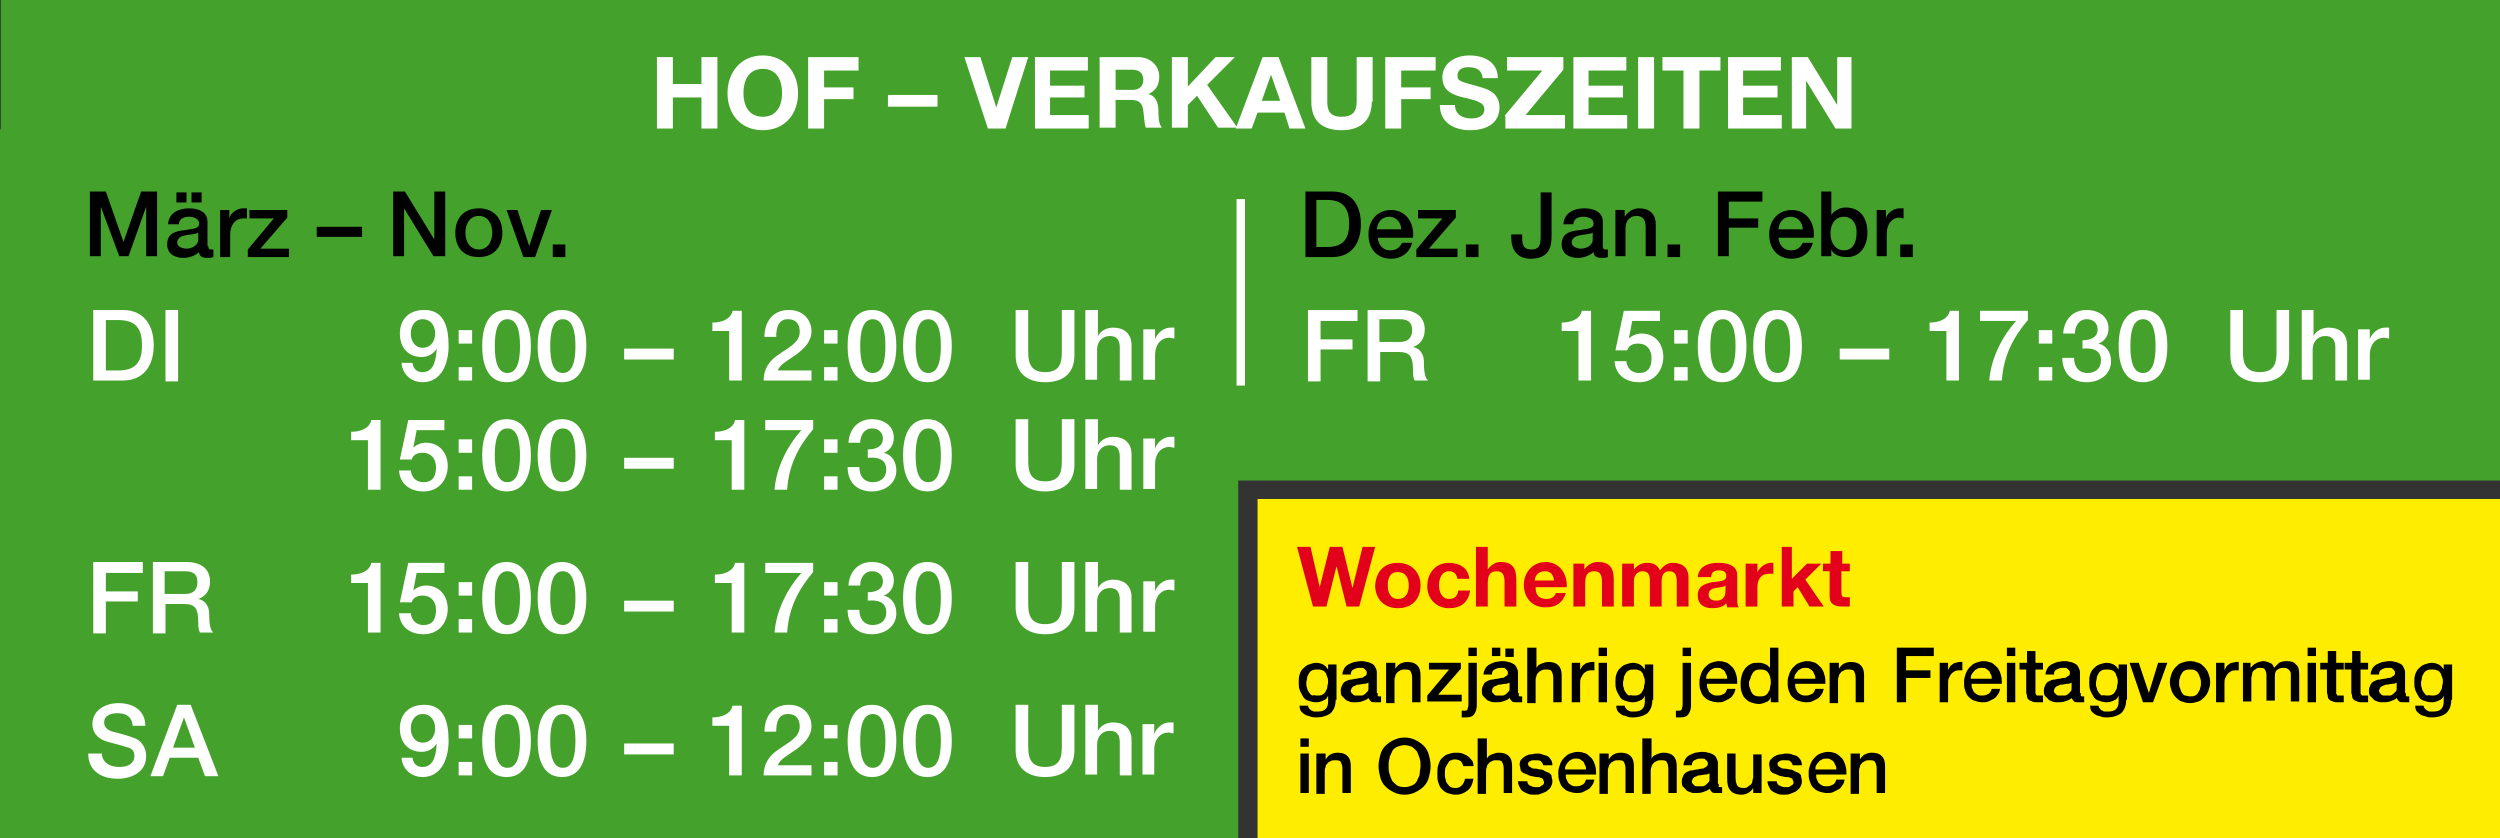
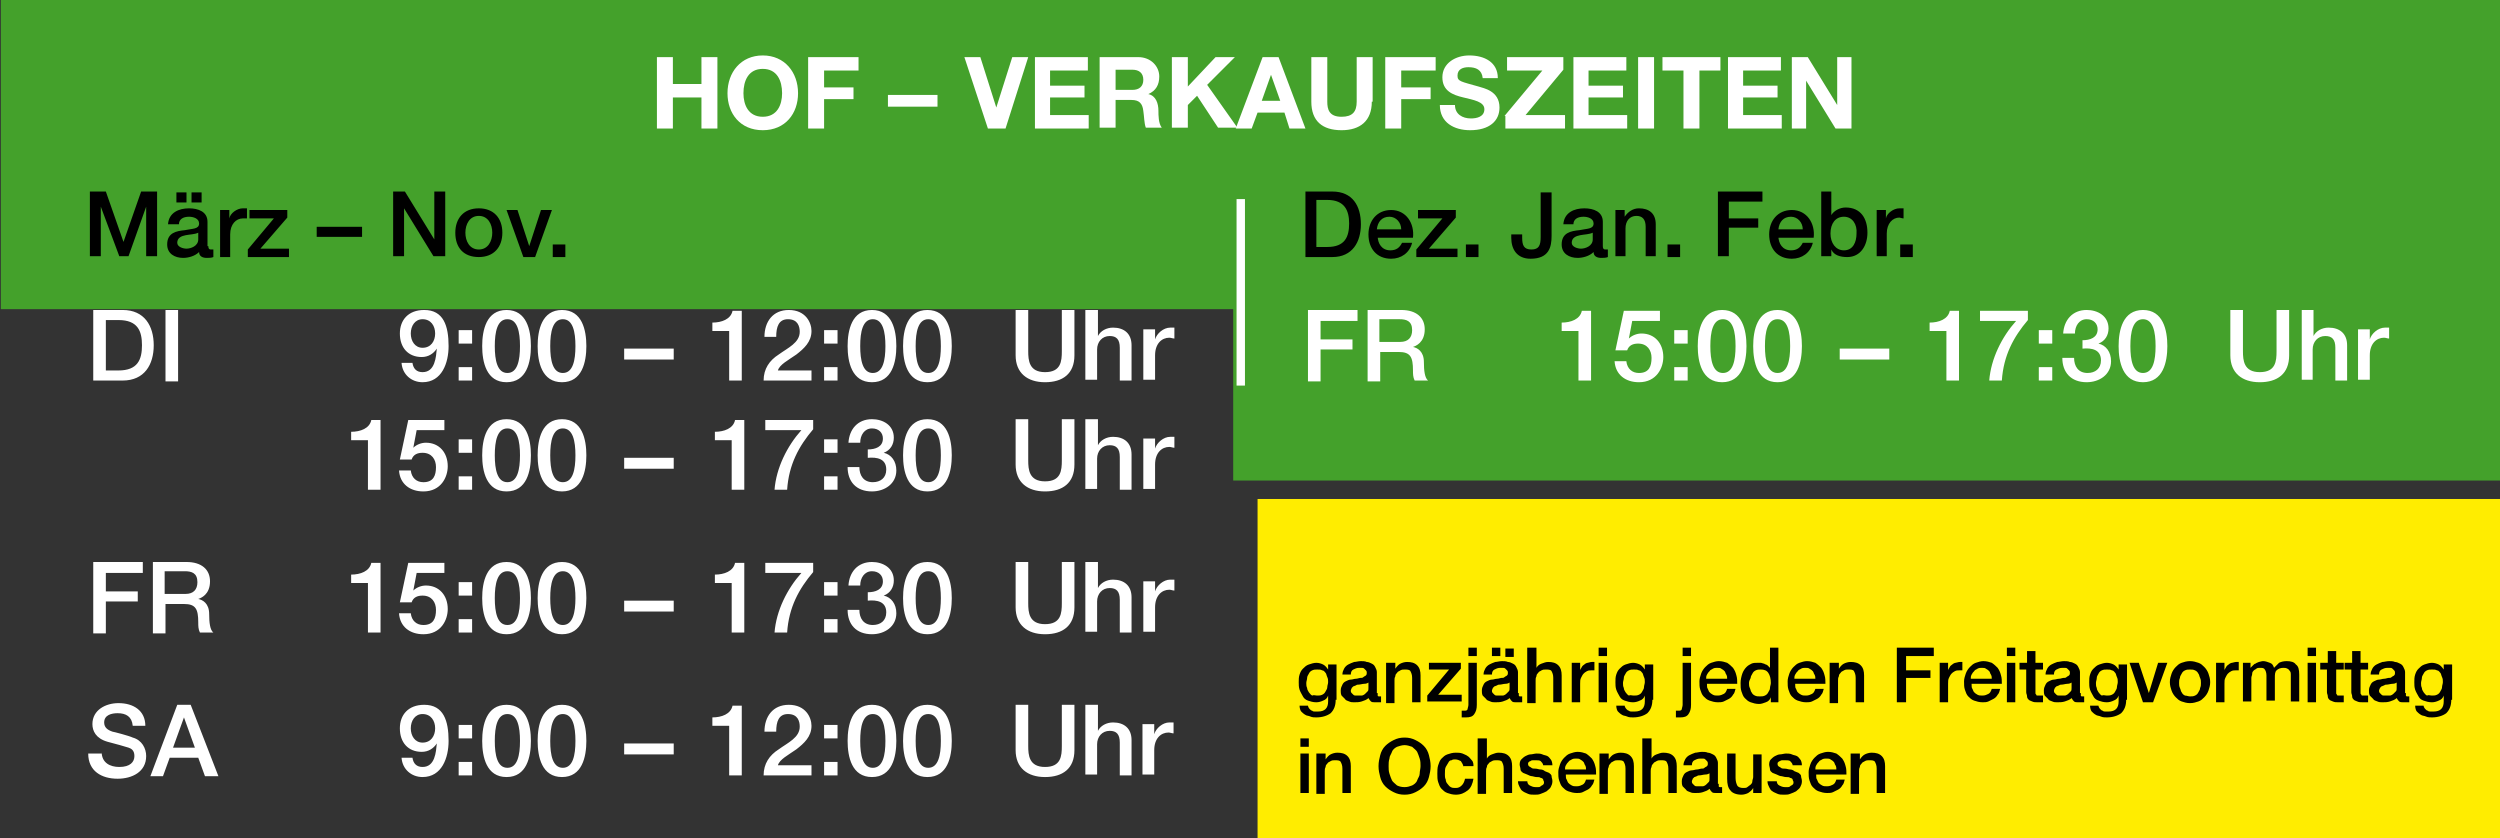
<svg xmlns="http://www.w3.org/2000/svg" id="Ebene_1" x="0" y="0" version="1.1" viewBox="0 0 297.6 99.8" xml:space="preserve">
  <rect x="0" y="0" width="297.6" height="99.8" fill="#333333" stroke="none" />
  <style>.st0{fill-rule:evenodd;clip-rule:evenodd;fill:#44a12b}.st1{fill:#fff}.st3{fill:#e2001a}</style>
  <path d="M.1-.3h297.5v37.1H.1z" class="st0" />
-   <path d="M-.1 15.4h147.5v84.8H-.1z" class="st0" />
  <path d="M146.8 15.4h150.8v41.8H146.8z" class="st0" />
  <g>
    <path d="M78.2 6.8h1.9V10h3.4V6.8h1.9v8.5h-1.9v-3.7h-3.4v3.7h-1.9V6.8zM90.8 6.6c2.6 0 4.2 2 4.2 4.5 0 2.4-1.5 4.4-4.2 4.4s-4.2-2-4.2-4.4c0-2.5 1.6-4.5 4.2-4.5zm0 7.3c1.7 0 2.3-1.4 2.3-2.8 0-1.5-.6-2.9-2.3-2.9s-2.3 1.4-2.3 2.9c0 1.4.6 2.8 2.3 2.8zM96.2 6.8h6v1.6h-4.1v2h3.5v1.4h-3.5v3.5h-1.9V6.8zM105.7 11.3h5.9v1.4h-5.9v-1.4zM119.7 15.3h-2.1l-2.8-8.5h1.9l1.9 6 1.9-6h1.9l-2.7 8.5zM123.2 6.8h6.3v1.6H125v1.8h4.1v1.4H125v2.1h4.6v1.6h-6.4V6.8zM130.9 6.8h4.6c1.5 0 2.5 1.1 2.5 2.3 0 1-.4 1.7-1.3 2.1.9.2 1.2 1.1 1.2 2 0 .5 0 1.5.4 2h-1.9c-.2-.5-.2-1.4-.3-2-.1-.9-.5-1.3-1.4-1.3h-1.9v3.3h-1.9V6.8zm1.9 3.9h2c.8 0 1.3-.4 1.3-1.2 0-.8-.5-1.2-1.3-1.2h-2v2.4zM139.5 6.8h1.9v3.5l3.3-3.5h2.3l-3.3 3.3 3.6 5.1H145l-2.5-3.8-1.1 1.1v2.7h-1.9V6.8z" class="st1" />
    <path d="M150.3 6.8h1.9l3.2 8.5h-1.9l-.6-1.9h-3.2l-.7 1.9h-1.9l3.2-8.5zm-.1 5.2h2.2l-1.1-3.1-1.1 3.1zM163.3 12.1c0 2.3-1.4 3.4-3.6 3.4-2.3 0-3.6-1.1-3.6-3.4V6.8h1.9v5.3c0 .9.2 1.8 1.7 1.8 1.3 0 1.8-.6 1.8-1.8V6.8h1.9v5.3zM164.9 6.8h6v1.6h-4.1v2h3.5v1.4h-3.5v3.5h-1.9V6.8zM173.2 12.5c0 1.1.9 1.6 1.9 1.6.7 0 1.6-.2 1.6-1.1 0-.9-1.3-1.1-2.5-1.4-1.3-.3-2.5-.8-2.5-2.4 0-1.7 1.6-2.6 3.2-2.6 1.8 0 3.4.8 3.4 2.7h-1.8c-.1-1-.8-1.3-1.7-1.3-.6 0-1.3.2-1.3 1 0 .7.4.7 2.5 1.3.6.2 2.5.5 2.5 2.5 0 1.6-1.2 2.7-3.5 2.7-1.9 0-3.6-.9-3.6-3h1.8zM179.1 13.8l4.5-5.4h-4.2V6.8h6.7v1.5l-4.5 5.4h4.7v1.6h-7.1v-1.5zM187.3 6.8h6.3v1.6h-4.5v1.8h4.1v1.4h-4.1v2.1h4.6v1.6h-6.4V6.8zM195 6.8h1.9v8.5H195V6.8zM200.4 8.4h-2.5V6.8h6.9v1.6h-2.5v6.9h-1.9V8.4zM205.7 6.8h6.3v1.6h-4.5v1.8h4.1v1.4h-4.1v2.1h4.6v1.6h-6.4V6.8zM213.4 6.8h1.8l3.5 5.7V6.8h1.7v8.5h-1.9L215 9.6v5.7h-1.7V6.8z" class="st1" />
  </g>
  <g>
    <path d="M10.7 22.8h1.9l2.1 6 2.1-6h1.9v7.7h-1.3v-5.9l-2.1 5.9h-1.1L12 24.6v5.9h-1.3v-7.7zM24.8 29.3c0 .3.1.4.3.4h.3v.9c-.2.1-.6.1-.8.1-.5 0-.9-.2-.9-.7-.5.5-1.3.7-1.9.7-1 0-1.9-.5-1.9-1.6 0-1.4 1.1-1.6 2.1-1.7.9-.2 1.7-.1 1.7-.8 0-.6-.7-.8-1.2-.8-.7 0-1.2.3-1.2.9H20c.1-1.4 1.3-1.9 2.5-1.9 1.1 0 2.2.4 2.2 1.6v2.9zM21 24.1v-1.2h1.2v1.2H21zm2.6 3.6c-.4.2-1 .2-1.5.3-.5.1-1 .3-1 .9 0 .5.7.7 1.1.7.5 0 1.4-.3 1.4-1.1v-.8zm.4-4.8v1.2h-1.2v-1.2H24zM26.1 25h1.2v1c.1-.6.9-1.2 1.6-1.2h.5V26h-.5c-.8 0-1.5.7-1.5 1.9v2.7h-1.2V25zM29.7 25h4.5v.9L31 29.6h3.4v1h-4.9v-.9l3.1-3.7h-2.9v-1zM37.7 27h5.4v1.2h-5.4V27zM46.8 22.8h1.4l3.5 5.7v-5.7H53v7.7h-1.4l-3.5-5.7v5.7h-1.3v-7.7zM54.2 27.7c0-1.7 1-2.9 2.8-2.9s2.8 1.2 2.8 2.9-1 2.9-2.8 2.9-2.8-1.1-2.8-2.9zm4.4 0c0-1-.5-2-1.6-2s-1.6 1-1.6 2 .5 2 1.6 2 1.6-1 1.6-2zM60.3 25h1.3l1.4 4.3 1.4-4.3h1.3l-2 5.6h-1.4l-2-5.6zM65.8 29.1h1.5v1.5h-1.5v-1.5z" />
  </g>
  <g>
    <path d="M11.1 36.9h3.5c2.6 0 3.7 1.9 3.7 4.2 0 2.3-1.1 4.2-3.7 4.2h-3.5v-8.4zm1.5 7.2h1.5c2.3 0 2.8-1.3 2.8-3s-.5-3-2.8-3h-1.5v6zM19.7 36.9h1.5v8.5h-1.5v-8.5zM49.1 43.2c.1.7.5 1.1 1.2 1.1 1.5 0 1.6-1.8 1.7-2.8-.4.6-1 1-1.8 1-1.6 0-2.6-1.1-2.6-2.8 0-1.6 1-2.8 2.9-2.8 2.3 0 2.9 1.9 2.9 4.3 0 2-.8 4.3-3.1 4.3-1.3 0-2.4-.9-2.5-2.3h1.3zm-.2-3.5c0 .9.5 1.7 1.4 1.7 1 0 1.5-.8 1.5-1.7 0-.9-.5-1.7-1.5-1.7-.9 0-1.4.8-1.4 1.7zM54.6 39.3h1.6v1.6h-1.6v-1.6zm0 4.4h1.6v1.6h-1.6v-1.6zM63.2 41.2c0 1.9-.5 4.3-2.9 4.3s-2.9-2.4-2.9-4.3.5-4.3 2.9-4.3 2.9 2.4 2.9 4.3zm-1.3 0c0-1.7-.3-3.2-1.5-3.2s-1.5 1.5-1.5 3.2c0 1.7.3 3.2 1.5 3.2s1.5-1.5 1.5-3.2zM69.8 41.2c0 1.9-.5 4.3-2.9 4.3S64 43.1 64 41.2s.5-4.3 2.9-4.3 2.9 2.4 2.9 4.3zm-1.3 0c0-1.7-.3-3.2-1.5-3.2s-1.5 1.5-1.5 3.2c0 1.7.3 3.2 1.5 3.2s1.5-1.5 1.5-3.2zM74.3 41.5h5.9v1.3h-5.9v-1.3zM84.8 38.4c1.1 0 2.2-.4 2.4-1.4h1.1v8.3h-1.5v-5.9h-2v-1zM96.6 45.3h-5.7c0-1.4.7-2.4 1.8-3.1 1.1-.8 2.5-1.4 2.5-2.7 0-.6-.2-1.5-1.4-1.5-1.1 0-1.4.9-1.4 2.1H91c0-1.8 1-3.2 2.9-3.2 2 0 2.7 1.5 2.7 2.5 0 1.3-.9 2.1-1.8 2.8-1 .7-2 1.2-2.2 1.9h4v1.2zM98.1 39.3h1.6v1.6h-1.6v-1.6zm0 4.4h1.6v1.6h-1.6v-1.6zM106.7 41.2c0 1.9-.5 4.3-2.9 4.3s-2.9-2.4-2.9-4.3.5-4.3 2.9-4.3 2.9 2.4 2.9 4.3zm-1.3 0c0-1.7-.3-3.2-1.5-3.2s-1.5 1.5-1.5 3.2c0 1.7.3 3.2 1.5 3.2s1.5-1.5 1.5-3.2zM113.3 41.2c0 1.9-.5 4.3-2.9 4.3s-2.9-2.4-2.9-4.3.5-4.3 2.9-4.3 2.9 2.4 2.9 4.3zm-1.3 0c0-1.7-.3-3.2-1.5-3.2s-1.5 1.5-1.5 3.2c0 1.7.3 3.2 1.5 3.2s1.5-1.5 1.5-3.2zM120.9 36.9h1.5v4.9c0 1.1.1 2.5 2 2.5s2-1.3 2-2.5v-4.9h1.5v5.4c0 2.2-1.4 3.2-3.5 3.2s-3.5-1.1-3.5-3.2v-5.4zM129.3 36.9h1.4V40c.3-.6 1-1 1.8-1 1.3 0 2.2.7 2.2 2.1v4.2h-1.4v-3.9c0-1-.4-1.4-1.2-1.4-.9 0-1.5.7-1.5 1.6v3.6h-1.4v-8.3zM136.2 39.2h1.3v1.2c.2-.7 1-1.4 1.8-1.4h.5v1.3c-.2 0-.4-.1-.6-.1-.9 0-1.7.7-1.7 2.1v2.9h-1.4v-6zM41.8 51.4c1.1 0 2.2-.4 2.4-1.4h1.1v8.3h-1.5v-5.9h-2v-1zM48.6 50h4.3v1.2h-3.3l-.4 2.1c.4-.4 1-.6 1.5-.6 1.6 0 2.6 1.2 2.6 2.8 0 1.3-.8 3-2.9 3-1.6 0-2.8-.9-2.9-2.5h1.4c.1.9.7 1.4 1.5 1.4 1.2 0 1.5-.8 1.5-1.8 0-.9-.5-1.7-1.6-1.7-.6 0-1.1.2-1.3.8h-1.4l1-4.7zM54.6 52.3h1.6v1.6h-1.6v-1.6zm0 4.4h1.6v1.6h-1.6v-1.6zM63.2 54.2c0 1.9-.5 4.3-2.9 4.3s-2.9-2.4-2.9-4.3.5-4.3 2.9-4.3 2.9 2.4 2.9 4.3zm-1.3 0c0-1.7-.3-3.2-1.5-3.2s-1.5 1.5-1.5 3.2c0 1.7.3 3.2 1.5 3.2s1.5-1.5 1.5-3.2zM69.8 54.2c0 1.9-.5 4.3-2.9 4.3S64 56.1 64 54.2s.5-4.3 2.9-4.3 2.9 2.4 2.9 4.3zm-1.3 0c0-1.7-.3-3.2-1.5-3.2s-1.5 1.5-1.5 3.2c0 1.7.3 3.2 1.5 3.2s1.5-1.5 1.5-3.2zM74.3 54.5h5.9v1.3h-5.9v-1.3zM85.1 51.4c1.1 0 2.2-.4 2.4-1.4h1.1v8.3h-1.5v-5.9h-2v-1zM91.1 50h5.7v1.1c-1.7 2-2.9 4.2-3.1 7.2h-1.5c.2-2.6 1.5-5.2 3.2-7.1h-4.3V50zM98.1 52.3h1.6v1.6h-1.6v-1.6zm0 4.4h1.6v1.6h-1.6v-1.6zM103.3 53.5c.9 0 1.8-.3 1.8-1.3 0-.7-.5-1.2-1.3-1.2-.9 0-1.4.8-1.4 1.7H101c.1-1.6 1.1-2.8 2.8-2.8 1.3 0 2.6.7 2.6 2.2 0 .8-.4 1.5-1.2 1.8.9.2 1.5 1 1.5 2.1 0 1.6-1.4 2.5-2.9 2.5-1.9 0-2.9-1.2-2.9-2.9h1.4c0 1 .5 1.8 1.6 1.8.9 0 1.6-.5 1.6-1.5 0-1.3-1.1-1.5-2.2-1.4v-1zM113.3 54.2c0 1.9-.5 4.3-2.9 4.3s-2.9-2.4-2.9-4.3.5-4.3 2.9-4.3 2.9 2.4 2.9 4.3zm-1.3 0c0-1.7-.3-3.2-1.5-3.2s-1.5 1.5-1.5 3.2c0 1.7.3 3.2 1.5 3.2s1.5-1.5 1.5-3.2zM120.9 49.9h1.5v4.9c0 1.1.1 2.5 2 2.5s2-1.3 2-2.5v-4.9h1.5v5.4c0 2.2-1.4 3.2-3.5 3.2s-3.5-1.1-3.5-3.2v-5.4zM129.3 49.9h1.4V53c.3-.6 1-1 1.8-1 1.3 0 2.2.7 2.2 2.1v4.2h-1.4v-3.9c0-1-.4-1.4-1.2-1.4-.9 0-1.5.7-1.5 1.6v3.6h-1.4v-8.3zM136.2 52.2h1.3v1.2c.2-.7 1-1.4 1.8-1.4h.5v1.3c-.2 0-.4-.1-.6-.1-.9 0-1.7.7-1.7 2.1v2.9h-1.4v-6zM11.1 66.9H17v1.3h-4.4v2.2h3.8v1.2h-3.8v3.8h-1.5v-8.5zM18.2 66.9h4c1.8 0 2.8.9 2.8 2.3 0 1.6-1.1 2-1.4 2.1.5.1 1.3.5 1.3 1.8 0 1 .1 1.9.5 2.2h-1.6c-.2-.4-.2-.8-.2-1.2 0-1.6-.3-2.2-1.7-2.2h-2.2v3.5h-1.5v-8.5zm1.5 3.8h2.4c.9 0 1.4-.5 1.4-1.4 0-1.1-.7-1.3-1.5-1.3h-2.4v2.7zM41.8 68.4c1.1 0 2.2-.4 2.4-1.4h1.1v8.3h-1.5v-5.9h-2v-1zM48.6 67h4.3v1.2h-3.3l-.4 2.1c.4-.4 1-.6 1.5-.6 1.6 0 2.6 1.2 2.6 2.8 0 1.3-.8 3-2.9 3-1.6 0-2.8-.9-2.9-2.5h1.4c.1.9.7 1.4 1.5 1.4 1.2 0 1.5-.8 1.5-1.8 0-.9-.5-1.7-1.6-1.7-.6 0-1.1.2-1.3.8h-1.4l1-4.7zM54.6 69.3h1.6v1.6h-1.6v-1.6zm0 4.4h1.6v1.6h-1.6v-1.6zM63.2 71.2c0 1.9-.5 4.3-2.9 4.3s-2.9-2.4-2.9-4.3.5-4.3 2.9-4.3 2.9 2.4 2.9 4.3zm-1.3 0c0-1.7-.3-3.2-1.5-3.2s-1.5 1.5-1.5 3.2c0 1.7.3 3.2 1.5 3.2s1.5-1.5 1.5-3.2zM69.8 71.2c0 1.9-.5 4.3-2.9 4.3S64 73.1 64 71.2s.5-4.3 2.9-4.3 2.9 2.4 2.9 4.3zm-1.3 0c0-1.7-.3-3.2-1.5-3.2s-1.5 1.5-1.5 3.2c0 1.7.3 3.2 1.5 3.2s1.5-1.5 1.5-3.2zM74.3 71.5h5.9v1.3h-5.9v-1.3zM85.1 68.4c1.1 0 2.2-.4 2.4-1.4h1.1v8.3h-1.5v-5.9h-2v-1zM91.1 67h5.7v1.1c-1.7 2-2.9 4.2-3.1 7.2h-1.5c.2-2.6 1.5-5.2 3.2-7.1h-4.3V67zM98.1 69.3h1.6v1.6h-1.6v-1.6zm0 4.4h1.6v1.6h-1.6v-1.6zM103.3 70.5c.9 0 1.8-.3 1.8-1.3 0-.7-.5-1.2-1.3-1.2-.9 0-1.4.8-1.4 1.7H101c.1-1.6 1.1-2.8 2.8-2.8 1.3 0 2.6.7 2.6 2.2 0 .8-.4 1.5-1.2 1.8.9.2 1.5 1 1.5 2.1 0 1.6-1.4 2.5-2.9 2.5-1.9 0-2.9-1.2-2.9-2.9h1.4c0 1 .5 1.8 1.6 1.8.9 0 1.6-.5 1.6-1.5 0-1.3-1.1-1.5-2.2-1.4v-1zM113.3 71.2c0 1.9-.5 4.3-2.9 4.3s-2.9-2.4-2.9-4.3.5-4.3 2.9-4.3 2.9 2.4 2.9 4.3zm-1.3 0c0-1.7-.3-3.2-1.5-3.2s-1.5 1.5-1.5 3.2c0 1.7.3 3.2 1.5 3.2s1.5-1.5 1.5-3.2zM120.9 66.9h1.5v4.9c0 1.1.1 2.5 2 2.5s2-1.3 2-2.5v-4.9h1.5v5.4c0 2.2-1.4 3.2-3.5 3.2s-3.5-1.1-3.5-3.2v-5.4zM129.3 66.9h1.4V70c.3-.6 1-1 1.8-1 1.3 0 2.2.7 2.2 2.1v4.2h-1.4v-3.9c0-1-.4-1.4-1.2-1.4-.9 0-1.5.7-1.5 1.6v3.6h-1.4v-8.3zM136.2 69.2h1.3v1.2c.2-.7 1-1.4 1.8-1.4h.5v1.3c-.2 0-.4-.1-.6-.1-.9 0-1.7.7-1.7 2.1v2.9h-1.4v-6zM12.1 89.5c0 1.3 1 1.8 2.1 1.8 1.3 0 1.8-.6 1.8-1.3 0-.7-.4-.9-.7-1-.6-.2-1.4-.4-2.5-.7-1.4-.4-1.8-1.3-1.8-2.1 0-1.7 1.6-2.5 3.1-2.5 1.8 0 3.2.9 3.2 2.7h-1.5c-.1-1.1-.8-1.5-1.8-1.5-.7 0-1.6.2-1.6 1.1 0 .6.4.9 1 1.1.1 0 2 .5 2.4.7 1.1.3 1.6 1.3 1.6 2.2 0 1.9-1.7 2.7-3.4 2.7-1.9 0-3.5-.9-3.5-3h1.6zM21.1 83.9h1.6l3.3 8.5h-1.6l-.8-2.2h-3.4l-.8 2.2h-1.5l3.2-8.5zm-.5 5.1h2.6l-1.3-3.6-1.3 3.6zM49.1 90.2c.1.7.5 1.1 1.2 1.1 1.5 0 1.6-1.8 1.7-2.8-.4.6-1 1-1.8 1-1.6 0-2.6-1.1-2.6-2.8 0-1.6 1-2.8 2.9-2.8 2.3 0 2.9 1.9 2.9 4.3 0 2-.8 4.3-3.1 4.3-1.3 0-2.4-.9-2.5-2.3h1.3zm-.2-3.5c0 .9.5 1.7 1.4 1.7 1 0 1.5-.8 1.5-1.7 0-.9-.5-1.7-1.5-1.7-.9 0-1.4.8-1.4 1.7zM54.6 86.3h1.6v1.6h-1.6v-1.6zm0 4.4h1.6v1.6h-1.6v-1.6zM63.2 88.2c0 1.9-.5 4.3-2.9 4.3s-2.9-2.4-2.9-4.3.5-4.3 2.9-4.3 2.9 2.4 2.9 4.3zm-1.3 0c0-1.7-.3-3.2-1.5-3.2s-1.5 1.5-1.5 3.2c0 1.7.3 3.2 1.5 3.2s1.5-1.5 1.5-3.2zM69.8 88.2c0 1.9-.5 4.3-2.9 4.3S64 90.1 64 88.2s.5-4.3 2.9-4.3 2.9 2.4 2.9 4.3zm-1.3 0c0-1.7-.3-3.2-1.5-3.2s-1.5 1.5-1.5 3.2c0 1.7.3 3.2 1.5 3.2s1.5-1.5 1.5-3.2zM74.3 88.5h5.9v1.3h-5.9v-1.3zM84.8 85.4c1.1 0 2.2-.4 2.4-1.4h1.1v8.3h-1.5v-5.9h-2v-1zM96.6 92.3h-5.7c0-1.4.7-2.4 1.8-3.1 1.1-.8 2.5-1.4 2.5-2.7 0-.6-.2-1.5-1.4-1.5-1.1 0-1.4.9-1.4 2.1H91c0-1.8 1-3.2 2.9-3.2 2 0 2.7 1.5 2.7 2.5 0 1.3-.9 2.1-1.8 2.8-1 .7-2 1.2-2.2 1.9h4v1.2zM98.1 86.3h1.6v1.6h-1.6v-1.6zm0 4.4h1.6v1.6h-1.6v-1.6zM106.7 88.2c0 1.9-.5 4.3-2.9 4.3s-2.9-2.4-2.9-4.3.5-4.3 2.9-4.3 2.9 2.4 2.9 4.3zm-1.3 0c0-1.7-.3-3.2-1.5-3.2s-1.5 1.5-1.5 3.2c0 1.7.3 3.2 1.5 3.2s1.5-1.5 1.5-3.2zM113.3 88.2c0 1.9-.5 4.3-2.9 4.3s-2.9-2.4-2.9-4.3.5-4.3 2.9-4.3 2.9 2.4 2.9 4.3zm-1.3 0c0-1.7-.3-3.2-1.5-3.2s-1.5 1.5-1.5 3.2c0 1.7.3 3.2 1.5 3.2s1.5-1.5 1.5-3.2zM120.9 83.9h1.5v4.9c0 1.1.1 2.5 2 2.5s2-1.3 2-2.5v-4.9h1.5v5.4c0 2.2-1.4 3.2-3.5 3.2s-3.5-1.1-3.5-3.2v-5.4zM129.3 83.9h1.4V87c.3-.6 1-1 1.8-1 1.3 0 2.2.7 2.2 2.1v4.2h-1.4v-3.9c0-1-.4-1.4-1.2-1.4-.9 0-1.5.7-1.5 1.6v3.6h-1.4v-8.3zM136.1 86.2h1.3v1.2c.2-.7 1-1.4 1.8-1.4h.5v1.3c-.2 0-.4-.1-.6-.1-.9 0-1.7.7-1.7 2.1v2.9H136v-6z" class="st1" />
  </g>
  <g>
    <path d="M155.4 22.8h3.2c2.4 0 3.4 1.7 3.4 3.9 0 2.1-1 3.9-3.4 3.9h-3.2v-7.8zm1.3 6.6h1.3c2.1 0 2.6-1.2 2.6-2.8 0-1.5-.5-2.8-2.6-2.8h-1.3v5.6zM164 28.1c0 .9.5 1.7 1.5 1.7.7 0 1.1-.3 1.4-.9h1.2c-.3 1.2-1.3 1.9-2.5 1.9-1.7 0-2.7-1.2-2.7-2.9 0-1.6 1-2.9 2.7-2.9 1.8 0 2.8 1.6 2.6 3.3H164zm2.8-.8c0-.8-.6-1.5-1.4-1.5-.9 0-1.4.6-1.5 1.5h2.9zM168.8 25h4.5v.9l-3.2 3.7h3.4v1h-4.9v-.9l3.1-3.7h-2.9v-1zM174.5 29.1h1.5v1.5h-1.5v-1.5zM184.7 28.1c0 1.3-.3 2.7-2.5 2.7-1.6 0-2.3-1.1-2.3-2.5v-.4h1.3v.4c0 .9.2 1.4 1.1 1.4.9 0 1.1-.5 1.1-1.5v-5.3h1.3v5.2zM190.8 29.3c0 .3.1.4.3.4h.3v.9c-.2.1-.6.1-.8.1-.5 0-.9-.2-.9-.7-.5.5-1.3.7-1.9.7-1 0-1.9-.5-1.9-1.6 0-1.4 1.1-1.6 2.1-1.7.9-.2 1.7-.1 1.7-.8 0-.6-.7-.8-1.2-.8-.7 0-1.2.3-1.2.9h-1.2c.1-1.4 1.3-1.9 2.5-1.9 1.1 0 2.2.4 2.2 1.6v2.9zm-1.2-1.6c-.4.2-1 .2-1.5.3-.5.1-1 .3-1 .9 0 .5.7.7 1.1.7.5 0 1.4-.3 1.4-1.1v-.8zM192.2 25h1.2v.8c.4-.6 1-1 1.7-1 1.2 0 2 .6 2 1.9v3.8h-1.2V27c0-.9-.4-1.3-1.1-1.3-.8 0-1.3.6-1.3 1.5v3.3h-1.2V25zM198.5 29.1h1.5v1.5h-1.5v-1.5zM204.5 22.8h5.3V24h-4v2h3.5v1.1h-3.5v3.4h-1.3v-7.7zM211.7 28.1c0 .9.5 1.7 1.5 1.7.7 0 1.1-.3 1.4-.9h1.2c-.3 1.2-1.3 1.9-2.5 1.9-1.7 0-2.7-1.2-2.7-2.9 0-1.6 1-2.9 2.7-2.9 1.8 0 2.8 1.6 2.6 3.3h-4.2zm2.9-.8c0-.8-.6-1.5-1.4-1.5-.9 0-1.4.6-1.5 1.5h2.9zM216.8 22.8h1.2v2.8c.3-.5 1-.9 1.7-.9 1.8 0 2.6 1.3 2.6 3 0 1.5-.8 2.9-2.4 2.9-.8 0-1.6-.2-1.9-.9v.8h-1.2v-7.7zm2.7 3c-1 0-1.6.8-1.6 2 0 1.1.6 2 1.6 2 1.1 0 1.5-1 1.5-2 .1-1.1-.5-2-1.5-2zM223.3 25h1.2v1c.1-.6.9-1.2 1.6-1.2h.5V26c-.2 0-.4-.1-.5-.1-.8 0-1.5.7-1.5 1.9v2.7h-1.2V25zM226.2 29.1h1.5v1.5h-1.5v-1.5z" />
  </g>
  <g>
    <path d="M155.8 36.9h5.8v1.3h-4.4v2.2h3.8v1.2h-3.8v3.8h-1.5v-8.5zM162.8 36.9h4c1.8 0 2.8.9 2.8 2.3 0 1.6-1.1 2-1.4 2.1.5.1 1.3.5 1.3 1.8 0 1 .1 1.9.5 2.2h-1.6c-.2-.4-.2-.8-.2-1.2 0-1.6-.3-2.2-1.7-2.2h-2.2v3.5h-1.5v-8.5zm1.5 3.8h2.4c.9 0 1.4-.5 1.4-1.4 0-1.1-.7-1.3-1.5-1.3h-2.4v2.7zM185.9 38.4c1.1 0 2.2-.4 2.4-1.4h1.1v8.3h-1.5v-5.9h-2v-1zM193.3 37h4.3v1.2h-3.3l-.4 2.1c.4-.4 1-.6 1.5-.6 1.6 0 2.6 1.2 2.6 2.8 0 1.3-.8 3-2.9 3-1.6 0-2.8-.9-2.9-2.5h1.4c.1.9.7 1.4 1.5 1.4 1.2 0 1.5-.8 1.5-1.8 0-.9-.5-1.7-1.6-1.7-.6 0-1.1.2-1.3.8h-1.4l1-4.7zM199.3 39.3h1.6v1.6h-1.6v-1.6zm0 4.4h1.6v1.6h-1.6v-1.6zM207.9 41.2c0 1.9-.5 4.3-2.9 4.3s-2.9-2.4-2.9-4.3.5-4.3 2.9-4.3 2.9 2.4 2.9 4.3zm-1.3 0c0-1.7-.3-3.2-1.5-3.2s-1.5 1.5-1.5 3.2c0 1.7.3 3.2 1.5 3.2s1.5-1.5 1.5-3.2zM214.5 41.2c0 1.9-.5 4.3-2.9 4.3s-2.9-2.4-2.9-4.3.5-4.3 2.9-4.3 2.9 2.4 2.9 4.3zm-1.4 0c0-1.7-.3-3.2-1.5-3.2s-1.5 1.5-1.5 3.2c0 1.7.3 3.2 1.5 3.2s1.5-1.5 1.5-3.2zM219 41.5h5.9v1.3H219v-1.3zM229.7 38.4c1.1 0 2.2-.4 2.4-1.4h1.1v8.3h-1.5v-5.9h-2v-1zM235.7 37h5.7v1.1c-1.7 2-2.9 4.2-3.1 7.2h-1.5c.2-2.6 1.5-5.2 3.2-7.1h-4.3V37zM242.7 39.3h1.6v1.6h-1.6v-1.6zm0 4.4h1.6v1.6h-1.6v-1.6zM247.9 40.5c.9 0 1.8-.3 1.8-1.3 0-.7-.5-1.2-1.3-1.2-.9 0-1.4.8-1.4 1.7h-1.4c.1-1.6 1.1-2.8 2.8-2.8 1.3 0 2.6.7 2.6 2.2 0 .8-.4 1.5-1.2 1.8.9.2 1.5 1 1.5 2.1 0 1.6-1.4 2.5-2.9 2.5-1.9 0-2.9-1.2-2.9-2.9h1.4c0 1 .5 1.8 1.6 1.8.9 0 1.6-.5 1.6-1.5 0-1.3-1.1-1.5-2.2-1.4v-1zM258 41.2c0 1.9-.5 4.3-2.9 4.3s-2.9-2.4-2.9-4.3.5-4.3 2.9-4.3 2.9 2.4 2.9 4.3zm-1.4 0c0-1.7-.3-3.2-1.5-3.2s-1.5 1.5-1.5 3.2c0 1.7.3 3.2 1.5 3.2s1.5-1.5 1.5-3.2zM265.5 36.9h1.5v4.9c0 1.1.1 2.5 2 2.5s2-1.3 2-2.5v-4.9h1.5v5.4c0 2.2-1.4 3.2-3.5 3.2s-3.5-1.1-3.5-3.2v-5.4zM274 36.9h1.4V40c.3-.6 1-1 1.8-1 1.3 0 2.2.7 2.2 2.1v4.2H278v-3.9c0-1-.4-1.4-1.2-1.4-.9 0-1.5.7-1.5 1.6v3.6H274v-8.3zM280.8 39.2h1.3v1.2c.2-.7 1-1.4 1.8-1.4h.5v1.3c-.2 0-.4-.1-.6-.1-.9 0-1.7.7-1.7 2.1v2.9h-1.4v-6z" class="st1" />
  </g>
  <path fill="#ffed00" fill-rule="evenodd" d="M149.7 59.4h147.9v40.8H149.7z" clip-rule="evenodd" />
  <g>
-     <path d="M161.8 72.2h-1.5l-1.2-4.8-1.2 4.8h-1.6l-1.9-7.1h1.6l1.1 4.8 1.2-4.8h1.5L161 70l1.2-4.9h1.5l-1.9 7.1zM166.4 67c1.6 0 2.7 1.1 2.7 2.7s-1 2.7-2.7 2.7c-1.6 0-2.7-1.1-2.7-2.7.1-1.7 1.1-2.7 2.7-2.7zm0 4.3c1 0 1.3-.8 1.3-1.6s-.3-1.6-1.3-1.6-1.2.8-1.2 1.6.3 1.6 1.2 1.6zM173.5 68.9c-.1-.6-.5-.9-1-.9-.9 0-1.2.9-1.2 1.7 0 .7.3 1.6 1.2 1.6.7 0 1-.4 1.1-1h1.4c-.2 1.4-1.1 2.1-2.5 2.1-1.5 0-2.6-1.1-2.6-2.6 0-1.6 1-2.8 2.6-2.8 1.2 0 2.3.6 2.4 1.9h-1.4zM175.7 65.1h1.4v2.7c.4-.6 1-.9 1.5-.9 1.5 0 1.9.8 1.9 2.1v3.2h-1.4v-2.9c0-.8-.2-1.3-.9-1.3-.8 0-1.1.4-1.1 1.5v2.7h-1.4v-7.1zM182.8 70c0 .9.5 1.3 1.3 1.3.6 0 1-.3 1.1-.7h1.2c-.4 1.2-1.2 1.7-2.4 1.7-1.6 0-2.6-1.1-2.6-2.7 0-1.5 1.1-2.7 2.6-2.7 1.7 0 2.6 1.5 2.5 3h-3.7zm2.2-.9c-.1-.7-.4-1.1-1.1-1.1-.9 0-1.2.7-1.2 1.1h2.3zM187.3 67.1h1.3v.7c.4-.6 1-.9 1.6-.9 1.5 0 1.9.8 1.9 2.1v3.2h-1.4v-2.9c0-.8-.2-1.3-.9-1.3-.8 0-1.1.4-1.1 1.5v2.7h-1.4v-5.1zM193.2 67.1h1.3v.7c.4-.5.9-.8 1.6-.8.6 0 1.2.2 1.5.9.3-.4.8-.9 1.5-.9 1.1 0 1.9.5 1.9 1.8v3.4h-1.4v-2.9c0-.7-.1-1.3-.9-1.3s-.9.7-.9 1.3v2.9h-1.4v-2.9c0-.6 0-1.3-.9-1.3-.3 0-1 .2-1 1.2v3h-1.4v-5.1zM202.1 68.7c.1-1.3 1.3-1.7 2.4-1.7 1 0 2.3.2 2.3 1.5v2.7c0 .5 0 .9.2 1.1h-1.4c0-.2-.1-.3-.1-.5-.4.5-1.1.6-1.7.6-1 0-1.7-.5-1.7-1.5 0-1.2.9-1.4 1.7-1.6.9-.1 1.7-.1 1.7-.7s-.4-.7-.9-.7-.9.2-.9.8h-1.6zm3.3 1c-.2.2-.7.2-1.2.3-.4.1-.8.2-.8.8 0 .5.4.7.9.7 1.1 0 1.1-.9 1.1-1.2v-.6zM207.9 67.1h1.3v1c.3-.6 1-1.1 1.6-1.1h.3v1.3h-.5c-1 0-1.4.7-1.4 1.6v2.3h-1.4v-5.1zM211.9 65.1h1.4v3.8l1.8-1.8h1.7l-1.9 1.9 2.2 3.2h-1.7l-1.4-2.3-.5.5v1.8h-1.4v-7.1zM219.2 67.1h1v.9h-1v2.5c0 .5.1.6.6.6h.4v1.1h-.8c-.9 0-1.6-.2-1.6-1.2v-3h-.8v-.9h.9v-1.5h1.4v1.5z" class="st3" />
-   </g>
+     </g>
  <g>
    <path d="M159 83.3c0 .7-.2 1.2-.6 1.6-.4.3-1 .5-1.7.5-.2 0-.5 0-.7-.1s-.5-.1-.6-.2c-.2-.1-.4-.3-.5-.4s-.2-.4-.2-.7h1c0 .1.1.3.2.4.1.1.2.2.3.2.1.1.2.1.3.1h.4c.4 0 .7-.1.9-.3.2-.2.3-.5.3-.9v-.7c-.1.3-.3.5-.6.6-.2.1-.5.2-.8.2-.4 0-.7-.1-1-.2-.3-.1-.5-.3-.6-.5s-.3-.5-.4-.8-.1-.6-.1-.9c0-.3 0-.6.1-.9.1-.3.2-.5.4-.7s.4-.4.7-.5c.3-.1.6-.2.9-.2.3 0 .6.1.8.2.2.1.4.3.6.6v-.6h1v4.2zm-2.2-.5c.2 0 .4 0 .6-.1.2-.1.3-.2.4-.4.1-.2.2-.3.2-.5s.1-.4.1-.6c0-.2 0-.4-.1-.6s-.1-.4-.2-.5-.2-.3-.4-.3c-.2-.1-.3-.1-.6-.1-.2 0-.4 0-.6.1-.2.1-.3.2-.4.4-.1.2-.2.3-.2.5s-.1.4-.1.6c0 .2 0 .4.1.6 0 .2.1.3.2.5.1.1.2.3.4.4.2-.1.4 0 .6 0zM164 82.5v.3c0 .1.1.1.2.1h.2v.7h-.7c-.2 0-.4 0-.5-.1-.1-.1-.2-.2-.3-.4-.2.2-.5.3-.8.4-.3.1-.6.1-.9.1-.2 0-.4 0-.6-.1-.2-.1-.4-.1-.5-.3l-.4-.4c-.1-.2-.1-.4-.1-.6 0-.3.1-.5.2-.7.1-.2.2-.3.4-.4s.4-.2.6-.2.4-.1.6-.1c.2 0 .4-.1.5-.1.2 0 .3 0 .4-.1s.2-.1.3-.2.1-.2.1-.3c0-.1 0-.2-.1-.3l-.2-.2c-.1-.1-.2-.1-.3-.1h-.3c-.3 0-.5.1-.7.2-.2.1-.3.3-.3.6h-1c0-.3.1-.5.2-.7.1-.2.3-.4.5-.5.2-.1.4-.2.7-.3.2 0 .5-.1.8-.1.2 0 .5 0 .7.1.2 0 .4.1.6.2s.3.2.4.4c.1.2.2.4.2.6v2.5zm-1-1.3c-.2.1-.3.2-.6.2-.2 0-.5.1-.7.1-.1 0-.2 0-.3.1-.1 0-.2.1-.3.1l-.2.2c0 .1-.1.2-.1.3 0 .1 0 .2.1.3l.2.2c.1.1.2.1.3.1h.7c.1 0 .3-.1.4-.2l.3-.3c.1-.1.1-.2.1-.4v-.7zM165.1 78.9h1v.7c.2-.3.4-.5.6-.6s.5-.2.8-.2c.5 0 .9.1 1.2.4.3.3.4.7.4 1.2v3.2h-1v-2.9c0-.4-.1-.6-.2-.8-.1-.2-.4-.2-.7-.2-.2 0-.3 0-.5.1-.1.1-.3.1-.4.3-.1.1-.2.2-.2.4-.1.2-.1.3-.1.5v2.7h-1v-4.8zM170.1 78.9h3.8v.7l-2.7 3.1h2.8v.8h-4.1v-.7l2.6-3.1h-2.4v-.8zM174.8 78.9h1v5c0 .5-.1.8-.3 1.1-.2.3-.5.4-1 .4h-.5v-.8h.4c.2 0 .3-.1.3-.2s.1-.3.1-.5v-5zm0-1.8h1v1h-1v-1zM180.8 82.5v.3c0 .1.1.1.2.1h.2v.7h-.7c-.2 0-.4 0-.5-.1-.1-.1-.2-.2-.3-.4-.2.2-.5.3-.8.4-.3.1-.6.1-.9.1-.2 0-.4 0-.6-.1-.2-.1-.4-.1-.5-.3l-.4-.4c-.1-.2-.1-.4-.1-.6 0-.3.1-.5.2-.7.1-.2.2-.3.4-.4s.4-.2.6-.2.4-.1.6-.1c.2 0 .4-.1.5-.1.2 0 .3 0 .4-.1s.2-.1.3-.2.1-.2.1-.3c0-.1 0-.2-.1-.3l-.2-.2c-.1-.1-.2-.1-.3-.1h-.3c-.3 0-.5.1-.7.2-.2.1-.3.3-.3.6h-1c0-.3.1-.5.2-.7.1-.2.3-.4.5-.5.2-.1.4-.2.7-.3.2 0 .5-.1.8-.1.2 0 .5 0 .7.1.2 0 .4.1.6.2s.3.2.4.4c.1.2.2.4.2.6v2.5zm-3.2-4.4v-1h1v1h-1zm2.2 3.1c-.2.1-.3.2-.6.2-.2 0-.5.1-.7.1-.1 0-.2 0-.3.1-.1 0-.2.1-.3.1l-.2.2c0 .1-.1.2-.1.3 0 .1 0 .2.1.3l.2.2c.1.1.2.1.3.1h.7c.1 0 .3-.1.4-.2l.3-.3c.1-.1.1-.2.1-.4v-.7zm.4-4v1h-1v-1h1zM181.9 77.1h1v2.4c.1-.2.3-.4.6-.5s.5-.2.8-.2c.5 0 .9.1 1.2.4.3.3.4.7.4 1.2v3.2h-1v-2.9c0-.4-.1-.6-.2-.8-.1-.2-.4-.2-.7-.2-.2 0-.3 0-.5.1-.1.1-.3.1-.4.3-.1.1-.2.2-.2.4-.1.2-.1.3-.1.5v2.7h-1v-6.6zM187.1 78.9h1v.9c0-.1.1-.2.2-.4s.2-.2.3-.3c.1-.1.3-.2.4-.2s.3-.1.5-.1H189.8v1h-.4c-.2 0-.3 0-.5.1s-.3.2-.4.3c-.1.1-.2.3-.3.5-.1.2-.1.4-.1.7v2.2h-1v-4.7zM190.3 77.1h1v1h-1v-1zm0 1.8h1v4.7h-1v-4.7zM196.7 83.3c0 .7-.2 1.2-.6 1.6-.4.3-1 .5-1.7.5-.2 0-.5 0-.7-.1s-.5-.1-.6-.2c-.2-.1-.4-.3-.5-.4s-.2-.4-.2-.7h1c0 .1.1.3.2.4.1.1.2.2.3.2.1.1.2.1.3.1h.4c.4 0 .7-.1.9-.3.2-.2.3-.5.3-.9v-.7c-.1.3-.3.5-.6.6-.2.1-.5.2-.8.2-.4 0-.7-.1-1-.2-.3-.1-.5-.3-.6-.5s-.3-.5-.4-.8-.1-.6-.1-.9c0-.3 0-.6.1-.9.1-.3.2-.5.4-.7s.4-.4.7-.5c.3-.1.6-.2.9-.2.3 0 .6.1.8.2.2.1.4.3.6.6v-.6h1v4.2zm-2.2-.5c.2 0 .4 0 .6-.1.2-.1.3-.2.4-.4.1-.2.2-.3.2-.5s.1-.4.1-.6c0-.2 0-.4-.1-.6s-.1-.4-.2-.5-.2-.3-.4-.3c-.2-.1-.3-.1-.6-.1-.2 0-.4 0-.6.1-.2.1-.3.2-.4.4-.1.2-.2.3-.2.5s-.1.4-.1.6c0 .2 0 .4.1.6 0 .2.1.3.2.5.1.1.2.3.4.4.2-.1.3 0 .6 0zM200.3 78.9h1v5c0 .5-.1.8-.3 1.1-.2.3-.5.4-1 .4h-.5v-.8h.4c.2 0 .3-.1.3-.2s.1-.3.1-.5v-5zm0-1.8h1v1h-1v-1zM203.2 81.5c0 .2 0 .4.1.5.1.2.1.3.2.4.1.1.2.2.4.3s.3.1.6.1.5-.1.7-.2.3-.3.4-.6h1c-.1.3-.1.5-.3.7-.1.2-.3.4-.5.5l-.6.3c-.2.1-.5.1-.7.1-.4 0-.7-.1-1-.2-.3-.1-.5-.3-.7-.5-.2-.2-.3-.5-.4-.8-.1-.3-.1-.6-.1-1 0-.3.1-.6.2-.9.1-.3.3-.6.5-.8.2-.2.4-.4.7-.5.3-.1.6-.2.9-.2.4 0 .7.1 1 .2.3.2.5.4.7.6.2.3.3.5.4.9.1.3.1.7.1 1h-3.6zm2.4-.7c0-.2 0-.3-.1-.5-.1-.1-.1-.3-.2-.4-.1-.1-.2-.2-.4-.3-.1-.1-.3-.1-.5-.1s-.3 0-.5.1c-.1.1-.3.1-.4.3-.1.1-.2.2-.3.4-.1.2-.1.3-.1.5h2.5zM211.8 83.6h-1V83c-.1.3-.3.5-.6.6-.3.1-.5.2-.8.2-.4 0-.7-.1-1-.2-.3-.1-.5-.3-.7-.5-.2-.2-.3-.5-.4-.8-.1-.3-.1-.6-.1-1s.1-.8.2-1.1c.1-.3.3-.6.5-.8.2-.2.4-.3.6-.4.2-.1.5-.1.7-.1h.4c.1 0 .3.1.4.1.1.1.3.1.4.2l.3.3v-2.4h1v6.5zm-3.6-2.3c0 .2 0 .4.1.6.1.2.1.4.2.5.1.2.2.3.4.4.2.1.4.1.6.1.2 0 .4 0 .6-.1.2-.1.3-.2.4-.4.1-.2.2-.3.2-.5s.1-.4.1-.6c0-.5-.1-.9-.3-1.2-.2-.3-.5-.4-.9-.4-.2 0-.4 0-.6.1-.2.1-.3.2-.4.4-.1.2-.2.3-.2.5-.1.2-.2.4-.2.6zM213.7 81.5c0 .2 0 .4.1.5.1.2.1.3.2.4.1.1.2.2.4.3s.3.1.6.1.5-.1.7-.2.3-.3.4-.6h1c-.1.3-.1.5-.3.7-.1.2-.3.4-.5.5l-.6.3c-.2.1-.5.1-.7.1-.4 0-.7-.1-1-.2-.3-.1-.5-.3-.7-.5-.2-.2-.3-.5-.4-.8-.1-.3-.1-.6-.1-1 0-.3.1-.6.2-.9.1-.3.3-.6.5-.8.2-.2.4-.4.7-.5.3-.1.6-.2.9-.2.4 0 .7.1 1 .2.3.2.5.4.7.6.2.3.3.5.4.9.1.3.1.7.1 1h-3.6zm2.4-.7c0-.2 0-.3-.1-.5-.1-.1-.1-.3-.2-.4-.1-.1-.2-.2-.4-.3-.1-.1-.3-.1-.5-.1s-.3 0-.5.1c-.1.1-.3.1-.4.3-.1.1-.2.2-.3.4-.1.2-.1.3-.1.5h2.5zM217.9 78.9h1v.7c.2-.3.4-.5.6-.6s.5-.2.8-.2c.5 0 .9.1 1.2.4.3.3.4.7.4 1.2v3.2h-1v-2.9c0-.4-.1-.6-.2-.8-.1-.2-.4-.2-.7-.2-.2 0-.3 0-.5.1-.1.1-.3.1-.4.3-.1.1-.2.2-.2.4-.1.2-.1.3-.1.5v2.7h-1v-4.8zM225.8 77.1h4.4v1h-3.3v1.7h2.9v.9h-2.9v2.9h-1.1v-6.5zM230.9 78.9h1v.9c0-.1.1-.2.2-.4s.2-.2.3-.3c.1-.1.3-.2.4-.2s.3-.1.5-.1H233.6v1h-.4c-.2 0-.3 0-.5.1s-.3.2-.4.3c-.1.1-.2.3-.3.5-.1.2-.1.4-.1.7v2.2h-1v-4.7zM234.7 81.5c0 .2 0 .4.1.5.1.2.1.3.2.4.1.1.2.2.4.3s.3.1.6.1.5-.1.7-.2.3-.3.4-.6h1c-.1.3-.1.5-.3.7-.1.2-.3.4-.5.5l-.6.3c-.2.1-.5.1-.7.1-.4 0-.7-.1-1-.2-.3-.1-.5-.3-.7-.5-.2-.2-.3-.5-.4-.8-.1-.3-.1-.6-.1-1 0-.3.1-.6.2-.9.1-.3.3-.6.5-.8.2-.2.4-.4.7-.5.3-.1.6-.2.9-.2.4 0 .7.1 1 .2.3.2.5.4.7.6.2.3.3.5.4.9.1.3.1.7.1 1h-3.6zm2.4-.7c0-.2 0-.3-.1-.5-.1-.1-.1-.3-.2-.4-.1-.1-.2-.2-.4-.3-.1-.1-.3-.1-.5-.1s-.3 0-.5.1c-.1.1-.3.1-.4.3-.1.1-.2.2-.3.4-.1.2-.1.3-.1.5h2.5zM238.9 77.1h1v1h-1v-1zm0 1.8h1v4.7h-1v-4.7zM240.5 78.9h.8v-1.4h1v1.4h.9v.8h-.9v2.8c0 .1 0 .1.1.2 0 .1.1.1.1.1h.7v.8h-.6c-.3 0-.5 0-.7-.1-.2-.1-.3-.1-.4-.2-.1-.1-.2-.2-.2-.4s-.1-.3-.1-.5v-2.7h-.8v-.8zM247.7 82.5v.3c0 .1.1.1.2.1h.2v.7h-.7c-.2 0-.4 0-.5-.1-.1-.1-.2-.2-.3-.4-.2.2-.5.3-.8.4-.3.1-.6.1-.9.1-.2 0-.4 0-.6-.1-.2-.1-.4-.1-.5-.3l-.4-.4c-.1-.2-.1-.4-.1-.6 0-.3.1-.5.2-.7.1-.2.2-.3.4-.4s.4-.2.6-.2.4-.1.6-.1c.2 0 .4-.1.5-.1.2 0 .3 0 .4-.1s.2-.1.3-.2.1-.2.1-.3c0-.1 0-.2-.1-.3l-.2-.2c-.1-.1-.2-.1-.3-.1h-.3c-.3 0-.5.1-.7.2-.2.1-.3.3-.3.6h-1c0-.3.1-.5.2-.7.1-.2.3-.4.5-.5.2-.1.4-.2.7-.3.2 0 .5-.1.8-.1.2 0 .5 0 .7.1.2 0 .4.1.6.2s.3.2.4.4c.1.2.2.4.2.6v2.5zm-1-1.3c-.2.1-.3.2-.6.2-.2 0-.5.1-.7.1-.1 0-.2 0-.3.1-.1 0-.2.1-.3.1l-.2.2c0 .1-.1.2-.1.3 0 .1 0 .2.1.3l.2.2c.1.1.2.1.3.1h.7c.1 0 .3-.1.4-.2l.3-.3c.1-.1.1-.2.1-.4v-.7zM253.1 83.3c0 .7-.2 1.2-.6 1.6-.4.3-1 .5-1.7.5-.2 0-.5 0-.7-.1s-.5-.1-.6-.2c-.2-.1-.4-.3-.5-.4s-.2-.4-.2-.7h1c0 .1.1.3.2.4.1.1.2.2.3.2.1.1.2.1.3.1h.4c.4 0 .7-.1.9-.3.2-.2.3-.5.3-.9v-.7c-.1.3-.3.5-.6.6-.2.1-.5.2-.8.2-.4 0-.7-.1-1-.2-.3-.1-.5-.3-.6-.5s-.3-.5-.4-.8-.1-.6-.1-.9c0-.3 0-.6.1-.9.1-.3.2-.5.4-.7s.4-.4.7-.5c.3-.1.6-.2.9-.2.3 0 .6.1.8.2.2.1.4.3.6.6v-.6h1v4.2zm-2.3-.5c.2 0 .4 0 .6-.1.2-.1.3-.2.4-.4.1-.2.2-.3.2-.5s.1-.4.1-.6c0-.2 0-.4-.1-.6s-.1-.4-.2-.5-.2-.3-.4-.3c-.2-.1-.3-.1-.6-.1-.2 0-.4 0-.6.1-.2.1-.3.2-.4.4-.1.2-.2.3-.2.5s-.1.4-.1.6c0 .2 0 .4.1.6 0 .2.1.3.2.5.1.1.2.3.4.4.2-.1.4 0 .6 0zM253.5 78.9h1.1l1.2 3.6 1.1-3.6h1.1l-1.7 4.7h-1.2l-1.6-4.7zM260.7 83.7c-.4 0-.7-.1-1-.2s-.5-.3-.7-.5c-.2-.2-.4-.5-.5-.8-.1-.3-.2-.6-.2-1s.1-.7.2-1c.1-.3.3-.6.5-.8s.4-.4.7-.5c.3-.1.6-.2 1-.2s.7.1 1 .2c.3.1.5.3.7.5s.4.5.5.8c.1.3.2.6.2 1s-.1.7-.2 1c-.1.3-.3.6-.5.8-.2.2-.4.4-.7.5-.3.1-.6.2-1 .2zm0-.8c.2 0 .4 0 .6-.1.2-.1.3-.2.4-.4.1-.2.2-.3.2-.5.1-.2.1-.4.1-.6 0-.2 0-.4-.1-.6-.1-.2-.1-.4-.2-.5-.1-.2-.2-.3-.4-.4-.2-.1-.4-.1-.6-.1-.2 0-.4 0-.6.1-.2.1-.3.2-.4.4-.1.2-.2.3-.2.5-.1.2-.1.4-.1.6 0 .2 0 .4.1.6.1.2.1.4.2.5.1.2.2.3.4.4.2 0 .4.1.6.1zM263.8 78.9h1v.9c0-.1.1-.2.2-.4s.2-.2.3-.3c.1-.1.3-.2.4-.2s.3-.1.5-.1H266.5v1h-.4c-.2 0-.3 0-.5.1s-.3.2-.4.3c-.1.1-.2.3-.3.5-.1.2-.1.4-.1.7v2.2h-1v-4.7zM266.9 78.9h1v.6l.3-.3c.1-.1.2-.2.3-.2.1-.1.2-.1.4-.2.1 0 .3-.1.5-.1.3 0 .5.1.8.2s.4.3.5.6l.6-.6c.2-.1.5-.2.9-.2.5 0 .9.1 1.1.4.3.2.4.6.4 1.2v3.2h-1v-2.7-.5c0-.1 0-.3-.1-.4-.1-.1-.1-.2-.3-.3s-.3-.1-.5-.1c-.3 0-.6.1-.8.3s-.2.5-.2.9v2.7h-1v-3c0-.3-.1-.6-.2-.7-.1-.2-.3-.2-.6-.2-.1 0-.3 0-.4.1-.1.1-.2.1-.3.2-.1.1-.2.2-.2.4s-.1.3-.1.5v2.8h-1v-4.6zM274.7 77.1h1v1h-1v-1zm0 1.8h1v4.7h-1v-4.7zM276.3 78.9h.8v-1.4h1v1.4h.9v.8h-.9v2.8c0 .1 0 .1.1.2 0 .1.1.1.1.1h.7v.8h-.6c-.3 0-.5 0-.7-.1-.2-.1-.3-.1-.4-.2-.1-.1-.2-.2-.2-.4s-.1-.3-.1-.5v-2.7h-.8v-.8zM279.2 78.9h.8v-1.4h1v1.4h.9v.8h-.9v2.8c0 .1 0 .1.1.2 0 .1.1.1.1.1h.7v.8h-.6c-.3 0-.5 0-.7-.1-.2-.1-.3-.1-.4-.2-.1-.1-.2-.2-.2-.4s-.1-.3-.1-.5v-2.7h-.8v-.8zM286.4 82.5v.3c0 .1.1.1.2.1h.2v.7h-.7c-.2 0-.4 0-.5-.1-.1-.1-.2-.2-.3-.4-.2.2-.5.3-.8.4-.3.1-.6.1-.9.1-.2 0-.4 0-.6-.1-.2-.1-.4-.1-.5-.3l-.4-.4c-.1-.2-.1-.4-.1-.6 0-.3.1-.5.2-.7.1-.2.2-.3.4-.4s.4-.2.6-.2.4-.1.6-.1c.2 0 .4-.1.5-.1.2 0 .3 0 .4-.1s.2-.1.3-.2.1-.2.1-.3c0-.1 0-.2-.1-.3l-.2-.2c-.1-.1-.2-.1-.3-.1h-.3c-.3 0-.5.1-.7.2-.2.1-.3.3-.3.6h-1c0-.3.1-.5.2-.7.1-.2.3-.4.5-.5.2-.1.4-.2.7-.3.2 0 .5-.1.8-.1.2 0 .5 0 .7.1.2 0 .4.1.6.2s.3.2.4.4c.1.2.2.4.2.6v2.5zm-1-1.3c-.2.1-.3.2-.6.2-.2 0-.5.1-.7.1-.1 0-.2 0-.3.1-.1 0-.2.1-.3.1l-.2.2c0 .1-.1.2-.1.3 0 .1 0 .2.1.3l.2.2c.1.1.2.1.3.1h.7c.1 0 .3-.1.4-.2l.3-.3c.1-.1.1-.2.1-.4v-.7zM291.8 83.3c0 .7-.2 1.2-.6 1.6-.4.3-1 .5-1.7.5-.2 0-.5 0-.7-.1s-.5-.1-.6-.2c-.2-.1-.4-.3-.5-.4s-.2-.4-.2-.7h1c0 .1.1.3.2.4.1.1.2.2.3.2.1.1.2.1.3.1h.4c.4 0 .7-.1.9-.3.2-.2.3-.5.3-.9v-.7c-.1.3-.3.5-.6.6-.2.1-.5.2-.8.2-.4 0-.7-.1-1-.2-.3-.1-.5-.3-.6-.5s-.3-.5-.4-.8-.1-.6-.1-.9c0-.3 0-.6.1-.9.1-.3.2-.5.4-.7s.4-.4.7-.5c.3-.1.6-.2.9-.2.3 0 .6.1.8.2.2.1.4.3.6.6v-.6h1v4.2zm-2.3-.5c.2 0 .4 0 .6-.1.2-.1.3-.2.4-.4.1-.2.2-.3.2-.5s.1-.4.1-.6c0-.2 0-.4-.1-.6s-.1-.4-.2-.5-.2-.3-.4-.3c-.2-.1-.3-.1-.6-.1-.2 0-.4 0-.6.1-.2.1-.3.2-.4.4-.1.2-.2.3-.2.5s-.1.4-.1.6c0 .2 0 .4.1.6 0 .2.1.3.2.5.1.1.2.3.4.4.2-.1.4 0 .6 0zM154.8 87.9h1v1h-1v-1zm0 1.8h1v4.7h-1v-4.7zM156.8 89.7h1v.7c.2-.3.4-.5.6-.6s.5-.2.8-.2c.5 0 .9.1 1.2.4.3.3.4.7.4 1.2v3.2h-1v-2.9c0-.4-.1-.6-.2-.8-.1-.2-.4-.2-.7-.2-.2 0-.3 0-.5.1-.1.1-.3.1-.4.3-.1.1-.2.2-.2.4-.1.2-.1.3-.1.5v2.7h-1v-4.8zM167.2 87.8c.5 0 .9.1 1.3.3.4.2.7.4 1 .7.3.3.5.7.6 1.1.1.4.2.8.2 1.3s-.1.9-.2 1.3-.3.8-.6 1.1c-.3.3-.6.5-1 .7-.4.2-.8.3-1.3.3s-.9-.1-1.3-.3c-.4-.2-.7-.4-1-.7-.3-.3-.5-.7-.6-1.1-.1-.4-.2-.8-.2-1.3s.1-.9.2-1.3.3-.8.6-1.1c.3-.3.6-.5 1-.7.4-.2.8-.3 1.3-.3zm0 .9c-.3 0-.6.1-.9.2-.2.1-.5.3-.6.6s-.3.5-.3.8c-.1.3-.1.6-.1.9 0 .3 0 .6.1.9.1.3.2.6.3.8s.4.4.6.6c.2.1.5.2.9.2s.6-.1.9-.2c.2-.1.5-.3.6-.6s.3-.5.3-.8.1-.6.1-.9c0-.3 0-.6-.1-.9s-.2-.6-.3-.8-.4-.4-.6-.6c-.3-.1-.6-.2-.9-.2zM174.2 91.3c0-.3-.2-.5-.3-.7-.2-.1-.4-.2-.7-.2-.1 0-.3 0-.4.1-.2 0-.3.1-.4.3s-.2.3-.3.5c-.1.2-.1.5-.1.9 0 .2 0 .4.1.6 0 .2.1.4.2.5.1.1.2.3.4.4.2.1.3.1.6.1s.5-.1.7-.3.3-.4.4-.8h1c-.1.6-.3 1.1-.7 1.4s-.8.5-1.4.5c-.4 0-.7-.1-1-.2s-.5-.3-.7-.5c-.2-.2-.3-.5-.4-.8-.1-.3-.1-.6-.1-1 0-.3 0-.7.1-1 .1-.3.2-.6.4-.8.2-.2.4-.4.7-.5s.6-.2 1-.2c.3 0 .5 0 .8.1.2.1.5.2.6.3.2.1.3.3.5.5s.2.5.2.7h-1.2zM176 87.9h1v2.4c.1-.2.3-.4.6-.5s.5-.2.8-.2c.5 0 .9.1 1.2.4.3.3.4.7.4 1.2v3.2h-1v-2.9c0-.4-.1-.6-.2-.8-.1-.2-.4-.2-.7-.2-.2 0-.3 0-.5.1-.1.1-.3.1-.4.3-.1.1-.2.2-.2.4-.1.2-.1.3-.1.5v2.7h-1v-6.6zM181.8 92.9c0 .3.1.5.3.6.2.1.4.2.7.2h.3c.1 0 .2 0 .3-.1s.2-.1.3-.2c.1-.1.1-.2.1-.3 0-.1-.1-.2-.1-.3s-.2-.2-.3-.2c-.1-.1-.3-.1-.5-.1s-.4-.1-.5-.1c-.2 0-.4-.1-.6-.2-.2-.1-.3-.1-.5-.2-.1-.1-.3-.2-.3-.4s-.1-.4-.1-.6c0-.3.1-.5.2-.6s.3-.3.5-.4c.2-.1.4-.2.6-.2.2 0 .5-.1.7-.1.2 0 .5 0 .7.1.2.1.4.1.6.2.2.1.3.3.4.4s.2.4.2.7h-1.1c0-.2-.2-.4-.3-.5s-.4-.1-.6-.1h-.3c-.1 0-.2 0-.3.1-.1 0-.2.1-.2.1-.1.1-.1.1-.1.2s0 .2.1.3c.1.1.2.1.3.2.1.1.3.1.5.1s.4.1.6.1c.2 0 .4.1.5.2.2.1.3.1.5.2.1.1.3.2.3.4s.1.3.1.6-.1.5-.2.7c-.1.2-.3.3-.5.5-.2.1-.4.2-.7.3-.2.1-.5.1-.7.1-.3 0-.6 0-.8-.1s-.5-.2-.6-.3c-.2-.1-.3-.3-.4-.5-.1-.2-.2-.4-.2-.7h1.1zM186.4 92.3c0 .2 0 .4.1.5.1.2.1.3.2.4.1.1.2.2.4.3s.3.1.6.1.5-.1.7-.2.3-.3.4-.6h1c-.1.3-.1.5-.3.7-.1.2-.3.4-.5.5l-.6.3c-.2.1-.5.1-.7.1-.4 0-.7-.1-1-.2-.3-.1-.5-.3-.7-.5-.2-.2-.3-.5-.4-.8-.1-.3-.1-.6-.1-1 0-.3.1-.6.2-.9.1-.3.3-.6.5-.8.2-.2.4-.4.7-.5.3-.1.6-.2.9-.2.4 0 .7.1 1 .2.3.2.5.4.7.6.2.3.3.5.4.9.1.3.1.7.1 1h-3.6zm2.4-.7c0-.2 0-.3-.1-.5-.1-.1-.1-.3-.2-.4-.1-.1-.2-.2-.4-.3-.1-.1-.3-.1-.5-.1s-.3 0-.5.1c-.1.1-.3.1-.4.3-.1.1-.2.2-.3.4-.1.2-.1.3-.1.5h2.5zM190.5 89.7h1v.7c.2-.3.4-.5.6-.6s.5-.2.8-.2c.5 0 .9.1 1.2.4.3.3.4.7.4 1.2v3.2h-1v-2.9c0-.4-.1-.6-.2-.8-.1-.2-.4-.2-.7-.2-.2 0-.3 0-.5.1-.1.1-.3.1-.4.3-.1.1-.2.2-.2.4-.1.2-.1.3-.1.5v2.7h-1v-4.8zM195.6 87.9h1v2.4c.1-.2.3-.4.6-.5s.5-.2.8-.2c.5 0 .9.1 1.2.4.3.3.4.7.4 1.2v3.2h-1v-2.9c0-.4-.1-.6-.2-.8-.1-.2-.4-.2-.7-.2-.2 0-.3 0-.5.1-.1.1-.3.1-.4.3-.1.1-.2.2-.2.4-.1.2-.1.3-.1.5v2.7h-1v-6.6zM204.6 93.3v.3c0 .1.1.1.2.1h.2v.7h-.7c-.2 0-.4 0-.5-.1-.1-.1-.2-.2-.3-.4-.2.2-.5.3-.8.4-.3.1-.6.1-.9.1-.2 0-.4 0-.6-.1-.2-.1-.4-.1-.5-.3l-.4-.4c-.1-.2-.1-.4-.1-.6 0-.3.1-.5.2-.7.1-.2.2-.3.4-.4s.4-.2.6-.2.4-.1.6-.1c.2 0 .4-.1.5-.1.2 0 .3 0 .4-.1s.2-.1.3-.2.1-.2.1-.3c0-.1 0-.2-.1-.3l-.2-.2c-.1-.1-.2-.1-.3-.1h-.3c-.3 0-.5.1-.7.2-.2.1-.3.3-.3.6h-1c0-.3.1-.5.2-.7.1-.2.3-.4.5-.5.2-.1.4-.2.7-.3.2 0 .5-.1.8-.1.2 0 .5 0 .7.1.2 0 .4.1.6.2s.3.2.4.4c.1.2.2.4.2.6v2.5zm-1-1.3c-.2.1-.3.2-.6.2-.2 0-.5.1-.7.1-.1 0-.2 0-.3.1-.1 0-.2.1-.3.1l-.2.2c0 .1-.1.2-.1.3 0 .1 0 .2.1.3l.2.2c.1.1.2.1.3.1h.7c.1 0 .3-.1.4-.2l.3-.3c.1-.1.1-.2.1-.4V92zM209.7 94.4h-1v-.6c-.1.2-.3.4-.6.6-.2.1-.5.2-.8.2-.6 0-1.1-.2-1.3-.5-.3-.3-.4-.8-.4-1.4v-3h1v2.9c0 .4.1.7.2.9s.4.3.7.3c.2 0 .4 0 .5-.1.1-.1.3-.2.4-.3.1-.1.2-.2.2-.4s.1-.3.1-.5v-2.7h1v4.6zM211.5 92.9c0 .3.1.5.3.6.2.1.4.2.7.2h.3c.1 0 .2 0 .3-.1s.2-.1.3-.2c.1-.1.1-.2.1-.3 0-.1-.1-.2-.1-.3s-.2-.2-.3-.2c-.1-.1-.3-.1-.5-.1s-.4-.1-.5-.1c-.2 0-.4-.1-.6-.2-.2-.1-.3-.1-.5-.2-.1-.1-.3-.2-.3-.4s-.1-.4-.1-.6c0-.3.1-.5.2-.6s.3-.3.5-.4c.2-.1.4-.2.6-.2.2 0 .5-.1.7-.1.2 0 .5 0 .7.1.2.1.4.1.6.2.2.1.3.3.4.4s.2.4.2.7h-1.1c0-.2-.2-.4-.3-.5s-.4-.1-.6-.1h-.3c-.1 0-.2 0-.3.1-.1 0-.2.1-.2.1-.1.1-.1.1-.1.2s0 .2.1.3c.1.1.2.1.3.2.1.1.3.1.5.1s.4.1.6.1c.2 0 .4.1.5.2.2.1.3.1.5.2.1.1.3.2.3.4s.1.3.1.6-.1.5-.2.7c-.1.2-.3.3-.5.5-.2.1-.4.2-.7.3-.2.1-.5.1-.7.1-.3 0-.6 0-.8-.1s-.5-.2-.6-.3c-.2-.1-.3-.3-.4-.5-.1-.2-.2-.4-.2-.7h1.1zM216.2 92.3c0 .2 0 .4.1.5.1.2.1.3.2.4.1.1.2.2.4.3s.3.1.6.1.5-.1.7-.2.3-.3.4-.6h1c-.1.3-.1.5-.3.7-.1.2-.3.4-.5.5l-.6.3c-.2.1-.5.1-.7.1-.4 0-.7-.1-1-.2-.3-.1-.5-.3-.7-.5-.2-.2-.3-.5-.4-.8-.1-.3-.1-.6-.1-1 0-.3.1-.6.2-.9.1-.3.3-.6.5-.8.2-.2.4-.4.7-.5.3-.1.6-.2.9-.2.4 0 .7.1 1 .2.3.2.5.4.7.6.2.3.3.5.4.9.1.3.1.7.1 1h-3.6zm2.4-.7c0-.2 0-.3-.1-.5-.1-.1-.1-.3-.2-.4-.1-.1-.2-.2-.4-.3-.1-.1-.3-.1-.5-.1s-.3 0-.5.1c-.1.1-.3.1-.4.3-.1.1-.2.2-.3.4-.1.2-.1.3-.1.5h2.5zM220.4 89.7h1v.7c.2-.3.4-.5.6-.6s.5-.2.8-.2c.5 0 .9.1 1.2.4.3.3.4.7.4 1.2v3.2h-1v-2.9c0-.4-.1-.6-.2-.8-.1-.2-.4-.2-.7-.2-.2 0-.3 0-.5.1-.1.1-.3.1-.4.3-.1.1-.2.2-.2.4-.1.2-.1.3-.1.5v2.7h-1v-4.8z" />
  </g>
  <path fill="none" stroke="#fff" stroke-miterlimit="10" d="M147.7 23.7v22.2" />
</svg>